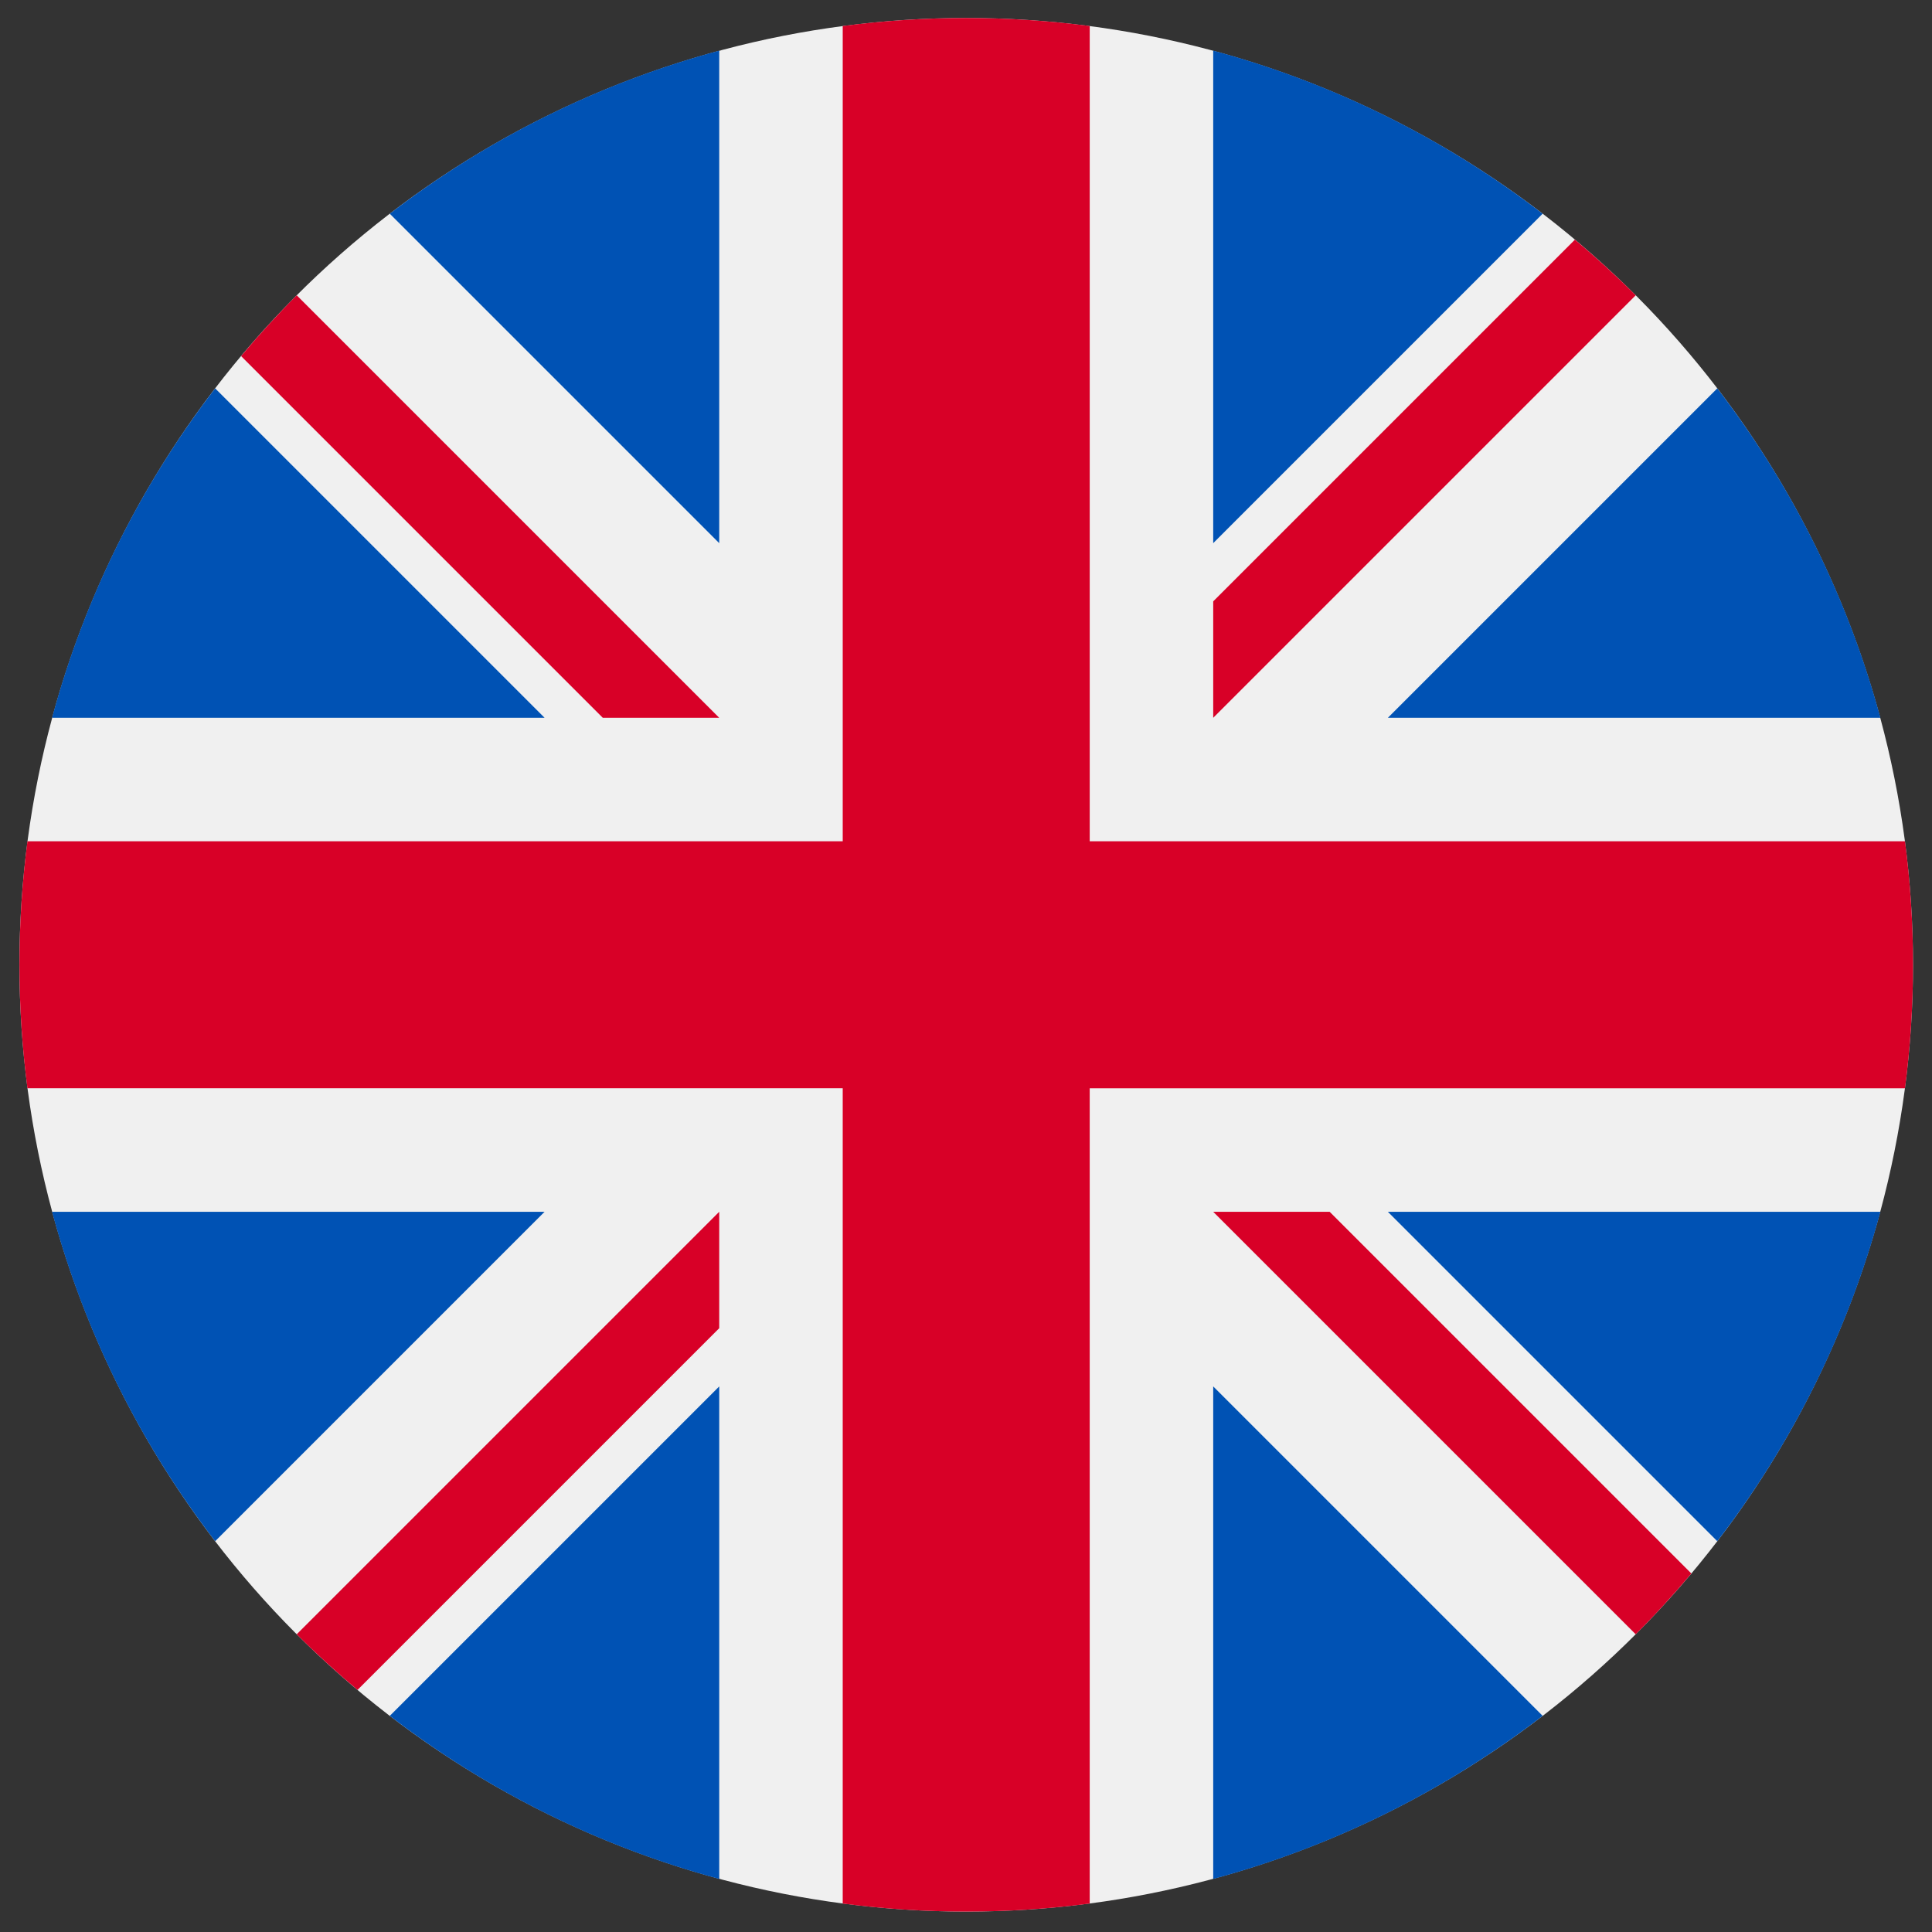
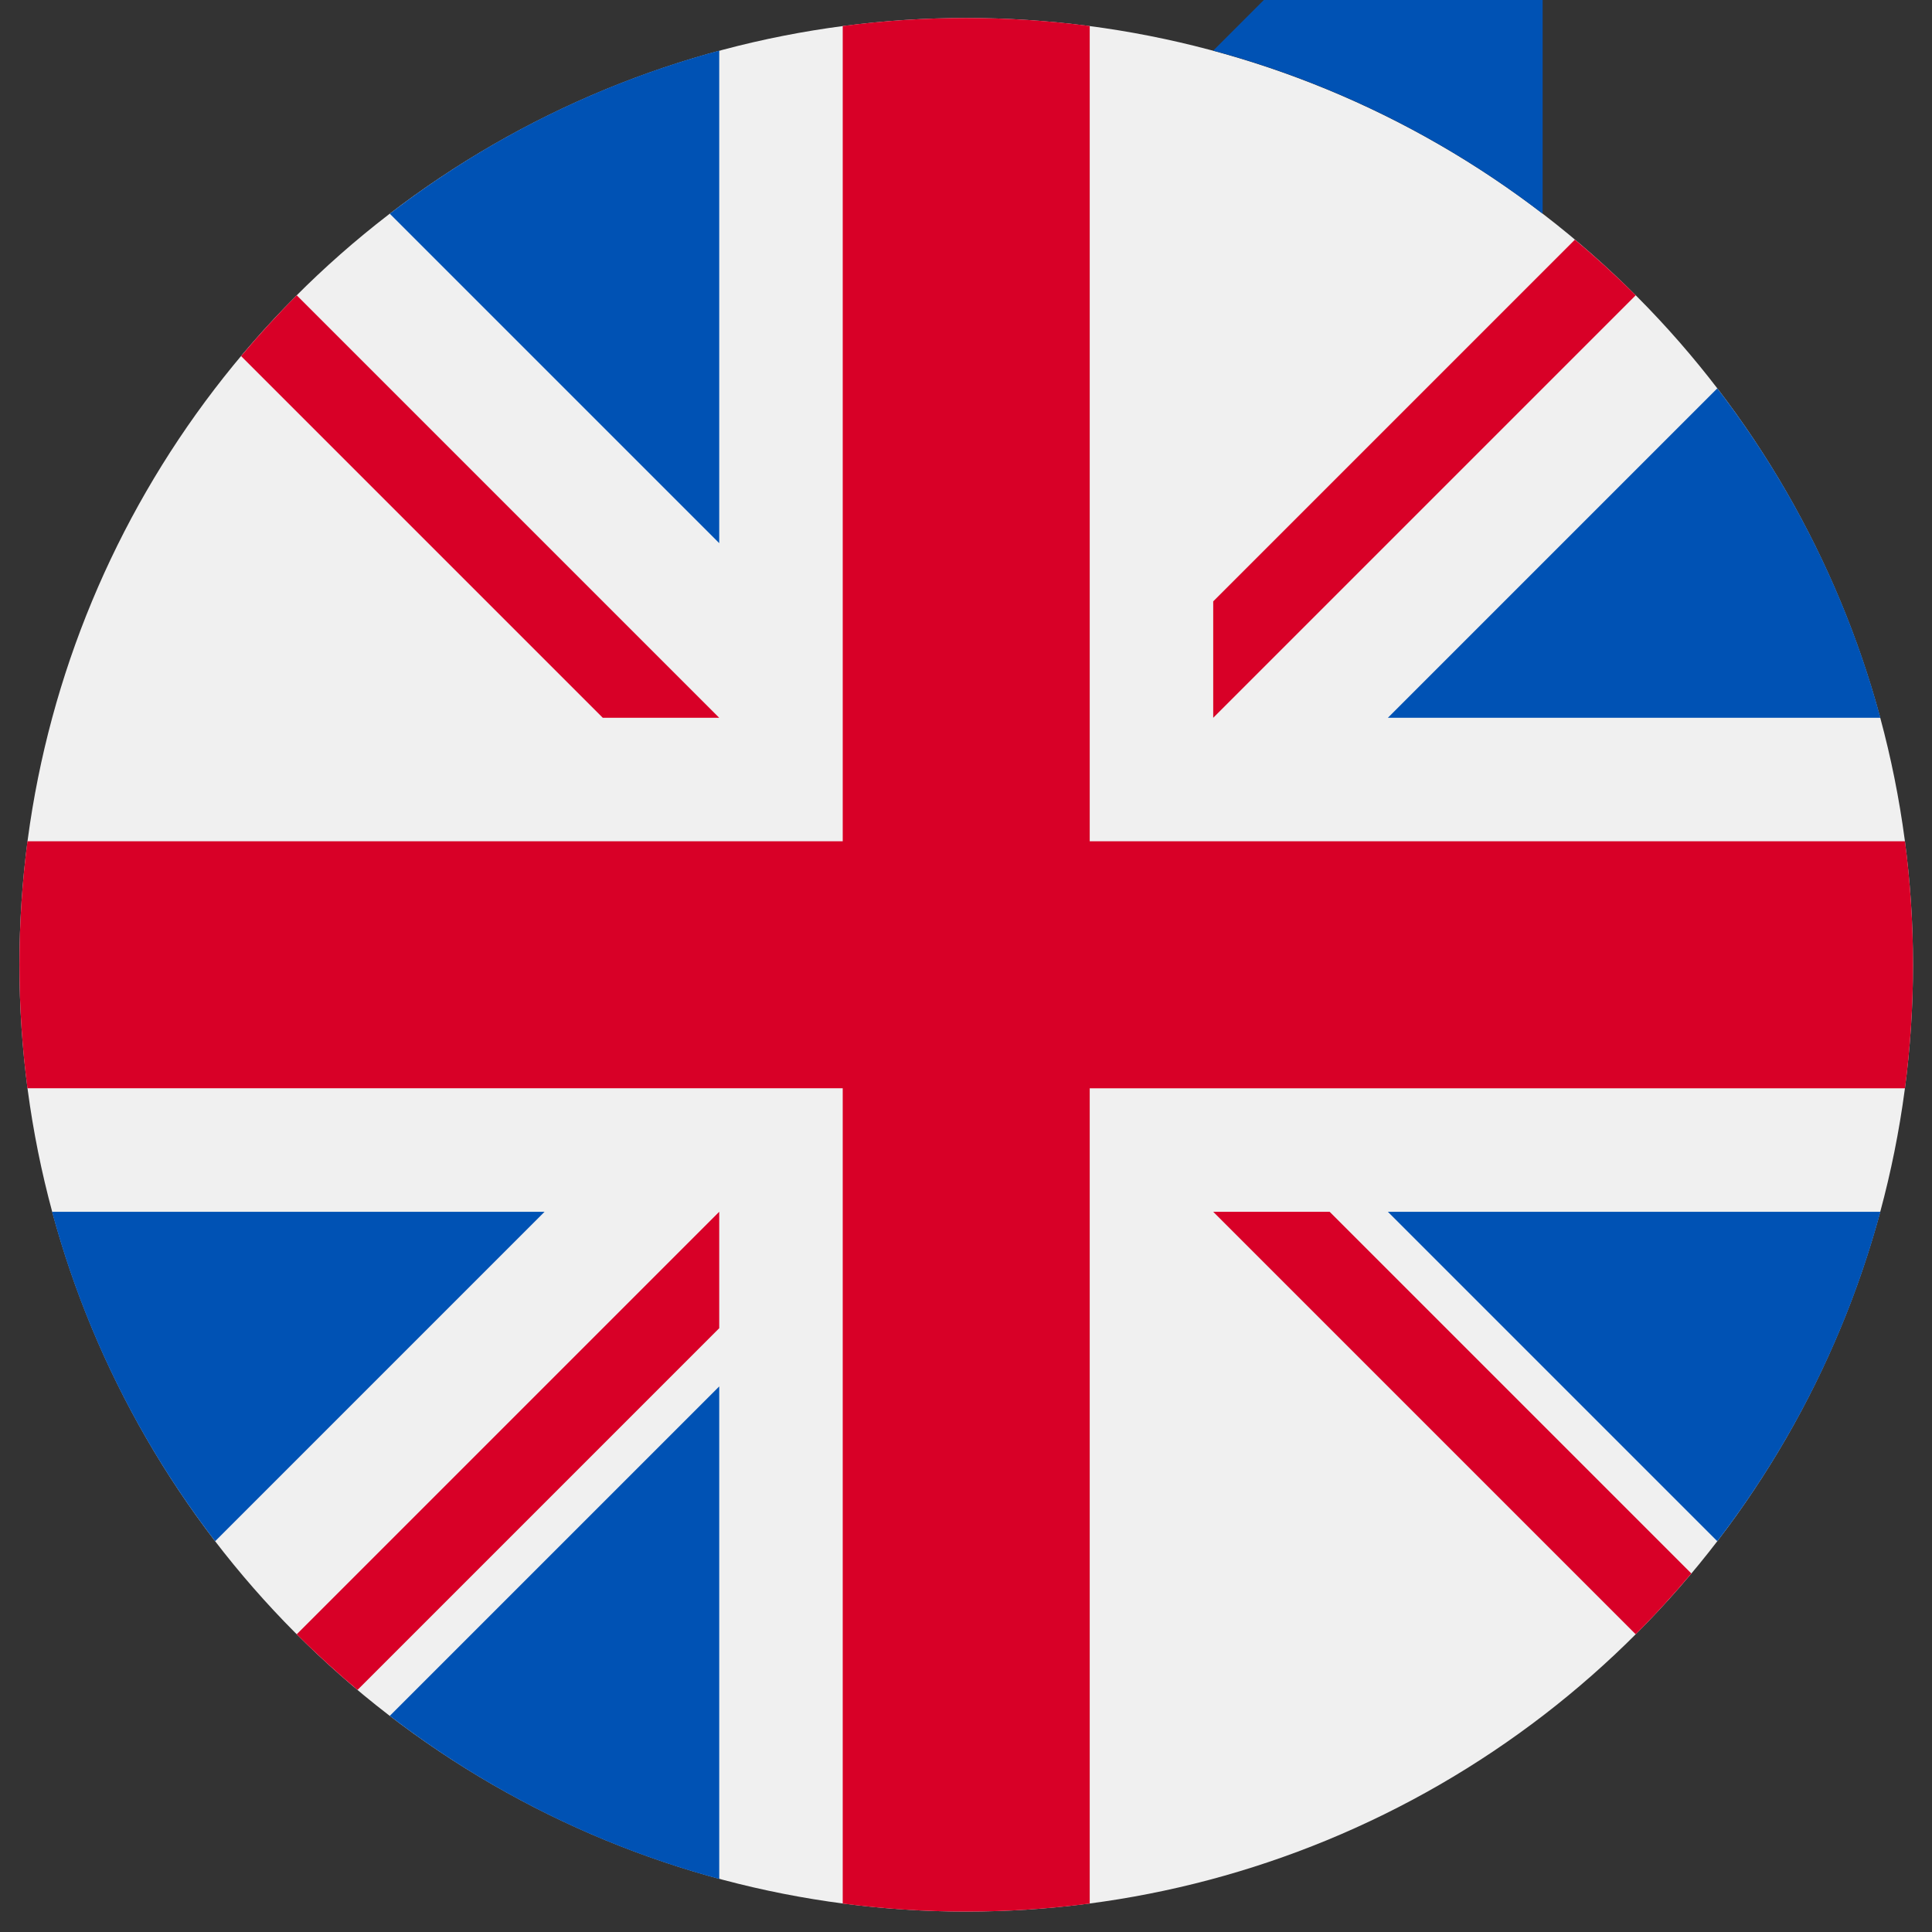
<svg xmlns="http://www.w3.org/2000/svg" xmlns:ns1="http://www.inkscape.org/namespaces/inkscape" xmlns:ns2="http://sodipodi.sourceforge.net/DTD/sodipodi-0.dtd" version="1" x="0" y="0" width="35" height="35" id="svg378" ns1:version="0.48.5 r10040" ns2:docname="jp.svg">
  <rect width="100%" height="100%" fill="#333333" stroke="none" />
  <ns2:namedview pagecolor="#ffffff" bordercolor="#666666" borderopacity="1" objecttolerance="10" gridtolerance="10" guidetolerance="10" ns1:pageopacity="0" ns1:pageshadow="2" ns1:window-width="1600" ns1:window-height="838" id="namedview4635" showgrid="false" ns1:zoom="9.0999981" ns1:cx="7.4315354" ns1:cy="13.192731" ns1:window-x="-8" ns1:window-y="-8" ns1:window-maximized="1" ns1:current-layer="svg378" />
  <defs id="defs380">
    <clipPath clipPathUnits="userSpaceOnUse" id="clipPath5747">
      <rect id="rect5749" height="708.661" x="177.165" style="fill:#000000;fill-opacity:0.67;stroke:none" width="708.661" y="-3.3378826e-006" />
    </clipPath>
  </defs>
  <g id="g4755" transform="matrix(0.067,0,0,0.067,0.352,0.326)">
    <circle ns2:ry="256" ns2:rx="256" ns2:cy="256" ns2:cx="256" id="circle4639" r="256" cy="256" cx="256" style="fill:#f0f0f0" d="M 512,256 C 512,397.385 397.385,512 256,512 114.615,512 0,397.385 0,256 0,114.615 114.615,0 256,0 397.385,0 512,114.615 512,256 z" />
    <g id="g4641">
-       <path ns1:connector-curvature="0" id="path4643" d="M 52.92,100.142 C 32.811,126.305 17.648,156.46 8.819,189.219 H 141.997 L 52.92,100.142 z" style="fill:#0052b4" />
      <path ns1:connector-curvature="0" id="path4645" d="m 503.181,189.219 c -8.829,-32.758 -23.993,-62.913 -44.101,-89.076 l -89.075,89.076 h 133.176 z" style="fill:#0052b4" />
      <path ns1:connector-curvature="0" id="path4647" d="m 8.819,322.784 c 8.83,32.758 23.993,62.913 44.101,89.075 l 89.074,-89.075 -133.175,0 0,0 z" style="fill:#0052b4" />
-       <path ns1:connector-curvature="0" id="path4649" d="M 411.858,52.921 C 385.695,32.812 355.541,17.649 322.782,8.819 v 133.177 l 89.076,-89.075 z" style="fill:#0052b4" />
+       <path ns1:connector-curvature="0" id="path4649" d="M 411.858,52.921 C 385.695,32.812 355.541,17.649 322.782,8.819 l 89.076,-89.075 z" style="fill:#0052b4" />
      <path ns1:connector-curvature="0" id="path4651" d="m 100.142,459.079 c 26.163,20.109 56.318,35.272 89.076,44.102 V 370.005 l -89.076,89.074 z" style="fill:#0052b4" />
      <path ns1:connector-curvature="0" id="path4653" d="m 189.217,8.819 c -32.758,8.83 -62.913,23.993 -89.075,44.101 l 89.075,89.075 V 8.819 z" style="fill:#0052b4" />
-       <path ns1:connector-curvature="0" id="path4655" d="m 322.783,503.181 c 32.758,-8.83 62.913,-23.993 89.075,-44.101 l -89.075,-89.075 v 133.176 z" style="fill:#0052b4" />
      <path ns1:connector-curvature="0" id="path4657" d="m 370.005,322.784 89.075,89.076 c 20.108,-26.162 35.272,-56.318 44.101,-89.076 H 370.005 z" style="fill:#0052b4" />
    </g>
    <g id="g4659">
      <path ns1:connector-curvature="0" id="path4661" d="m 509.833,222.609 h -220.44 -10e-4 V 2.167 C 278.461,0.744 267.317,0 256,0 244.681,0 233.539,0.744 222.609,2.167 v 220.44 0.001 H 2.167 C 0.744,233.539 0,244.683 0,256 c 0,11.319 0.744,22.461 2.167,33.391 h 220.44 0.001 V 509.833 C 233.539,511.256 244.681,512 256,512 c 11.317,0 22.461,-0.743 33.391,-2.167 v -220.44 -10e-4 H 509.833 C 511.256,278.461 512,267.319 512,256 c 0,-11.317 -0.744,-22.461 -2.167,-33.391 z" style="fill:#d80027" />
      <path ns1:connector-curvature="0" id="path4663" d="m 322.783,322.784 0,0 114.236,114.236 c 5.254,-5.252 10.266,-10.743 15.048,-16.435 l -97.802,-97.802 h -31.482 v 10e-4 z" style="fill:#d80027" />
      <path ns1:connector-curvature="0" id="path4665" d="m 189.217,322.784 h -0.002 L 74.98,437.019 c 5.252,5.254 10.743,10.266 16.435,15.048 l 97.802,-97.804 v -31.479 z" style="fill:#d80027" />
      <path ns1:connector-curvature="0" id="path4667" d="m 189.217,189.219 v -0.002 L 74.981,74.98 C 69.727,80.232 64.715,85.723 59.933,91.415 l 97.803,97.803 h 31.481 z" style="fill:#d80027" />
      <path ns1:connector-curvature="0" id="path4669" d="m 322.783,189.219 0,0 L 437.02,74.981 C 431.768,69.727 426.277,64.715 420.585,59.934 l -97.802,97.803 v 31.482 z" style="fill:#d80027" />
    </g>
  </g>
</svg>